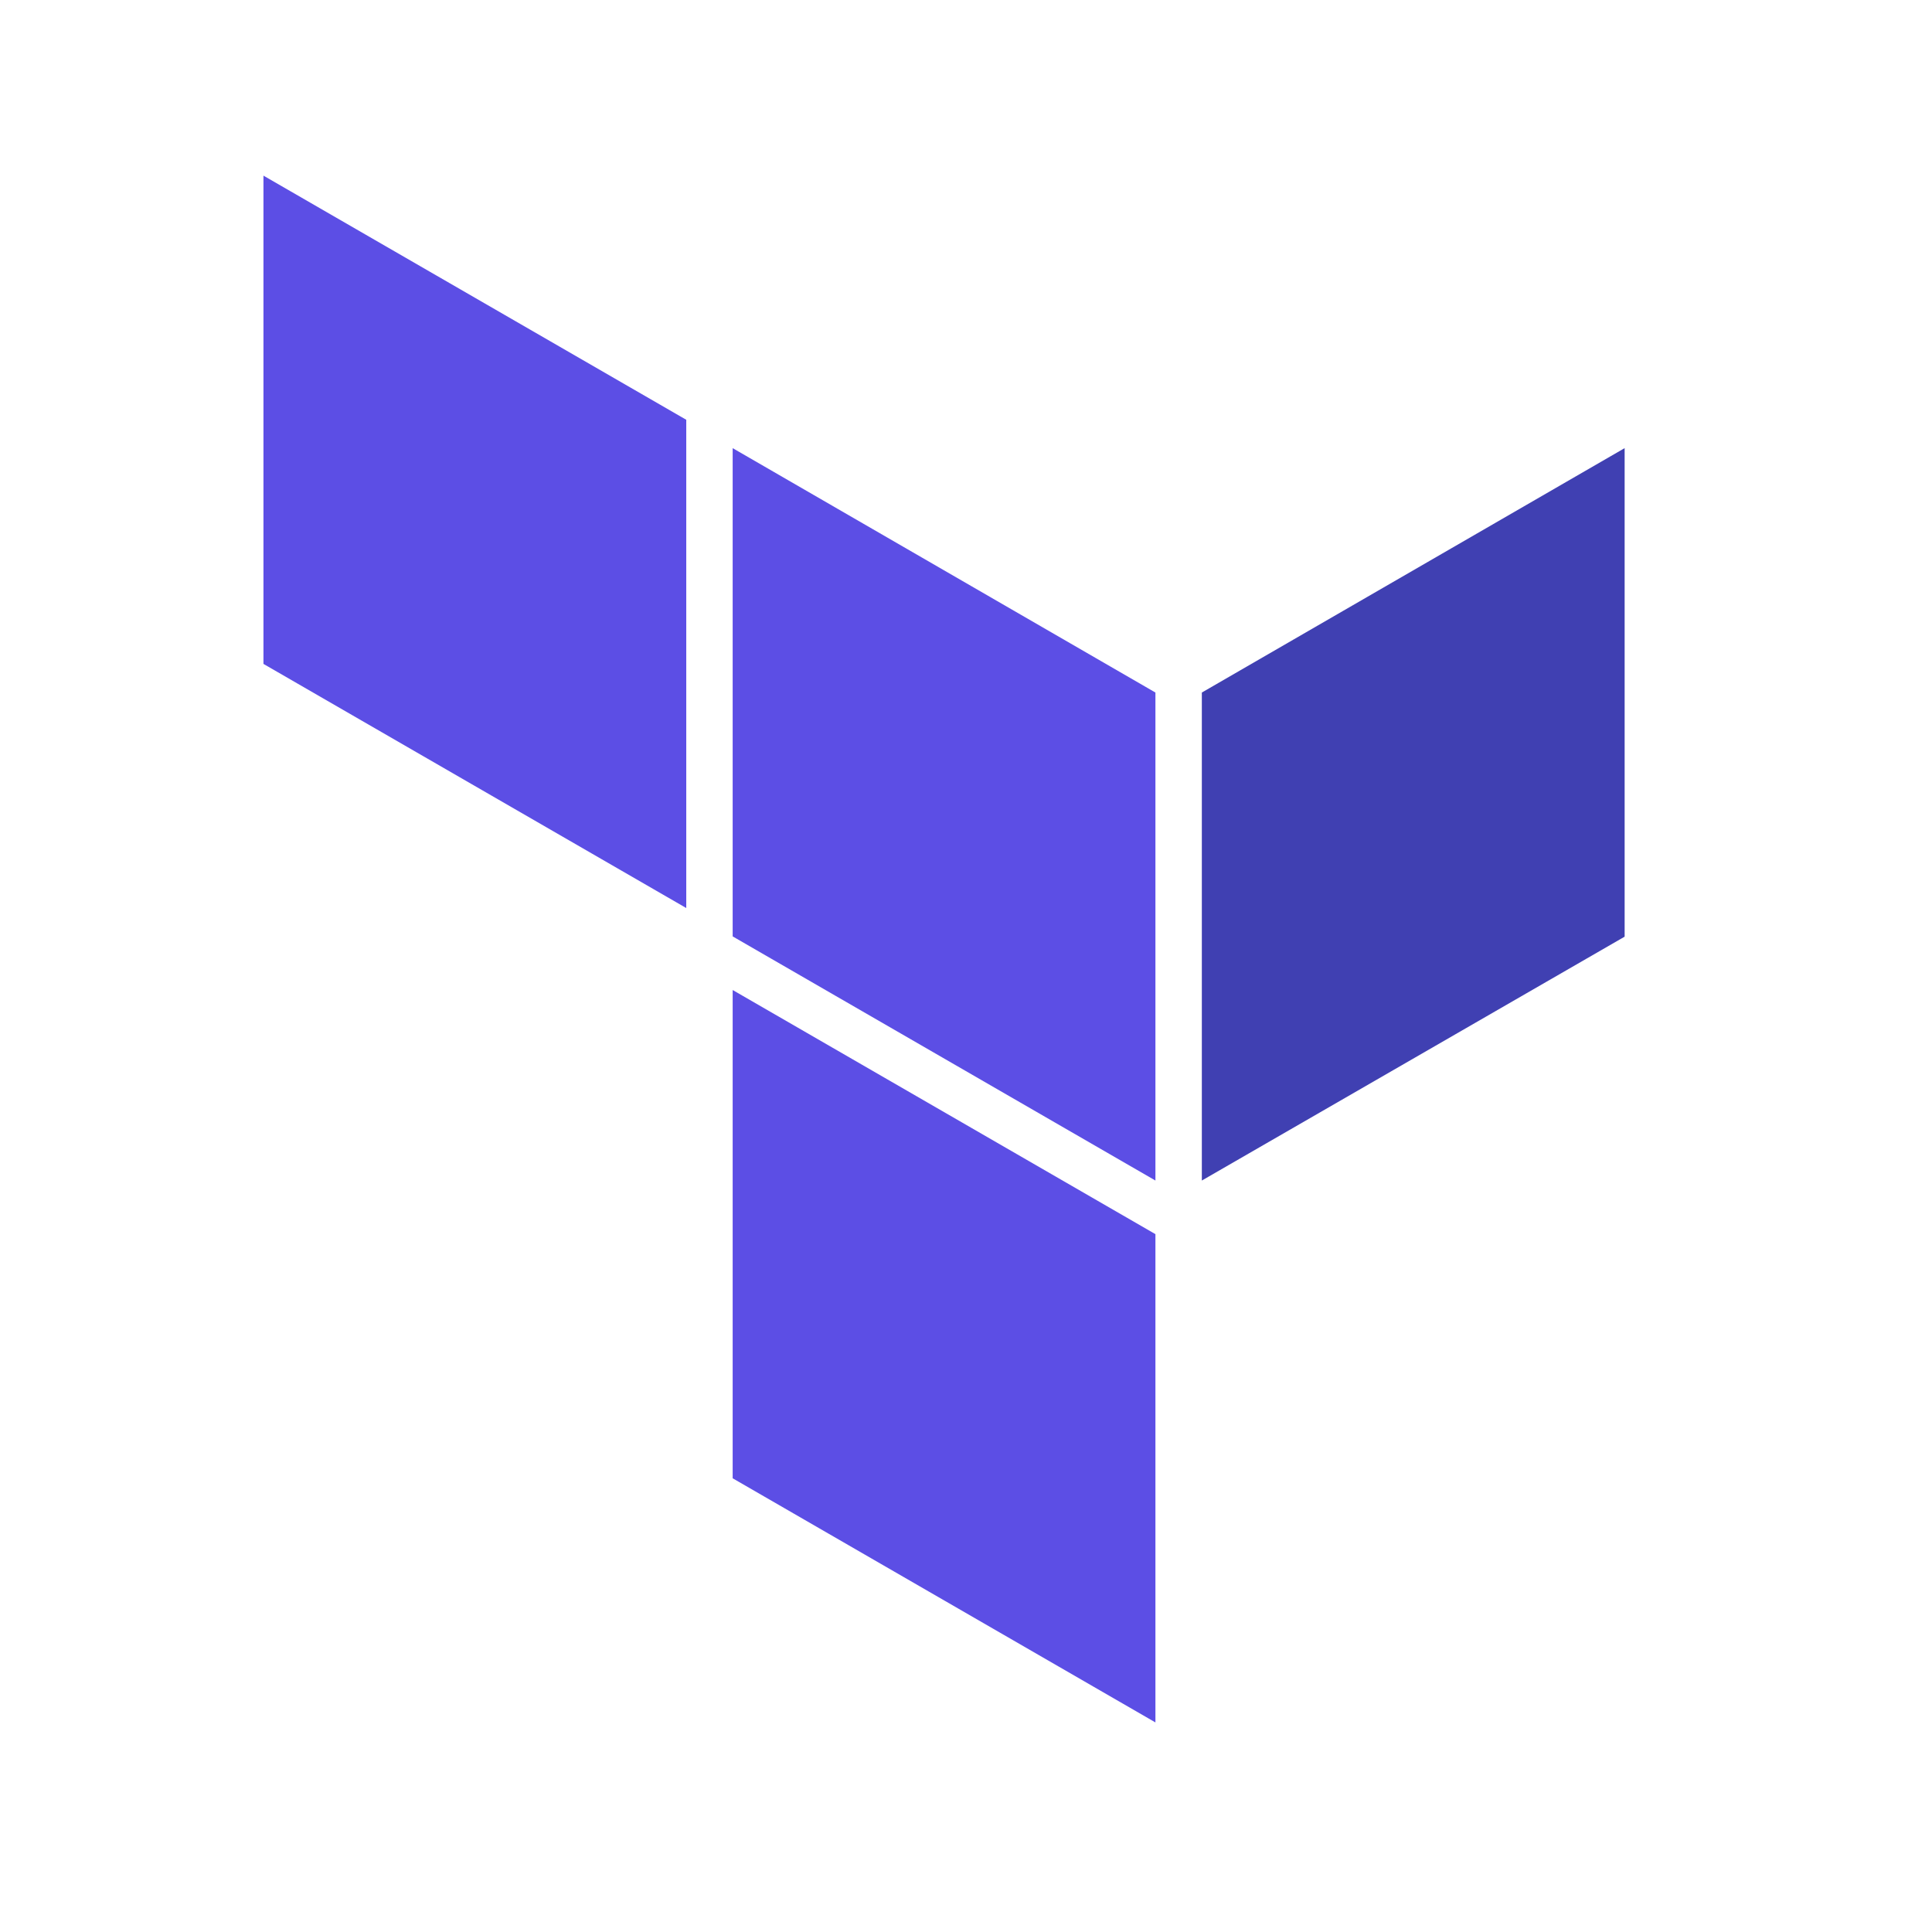
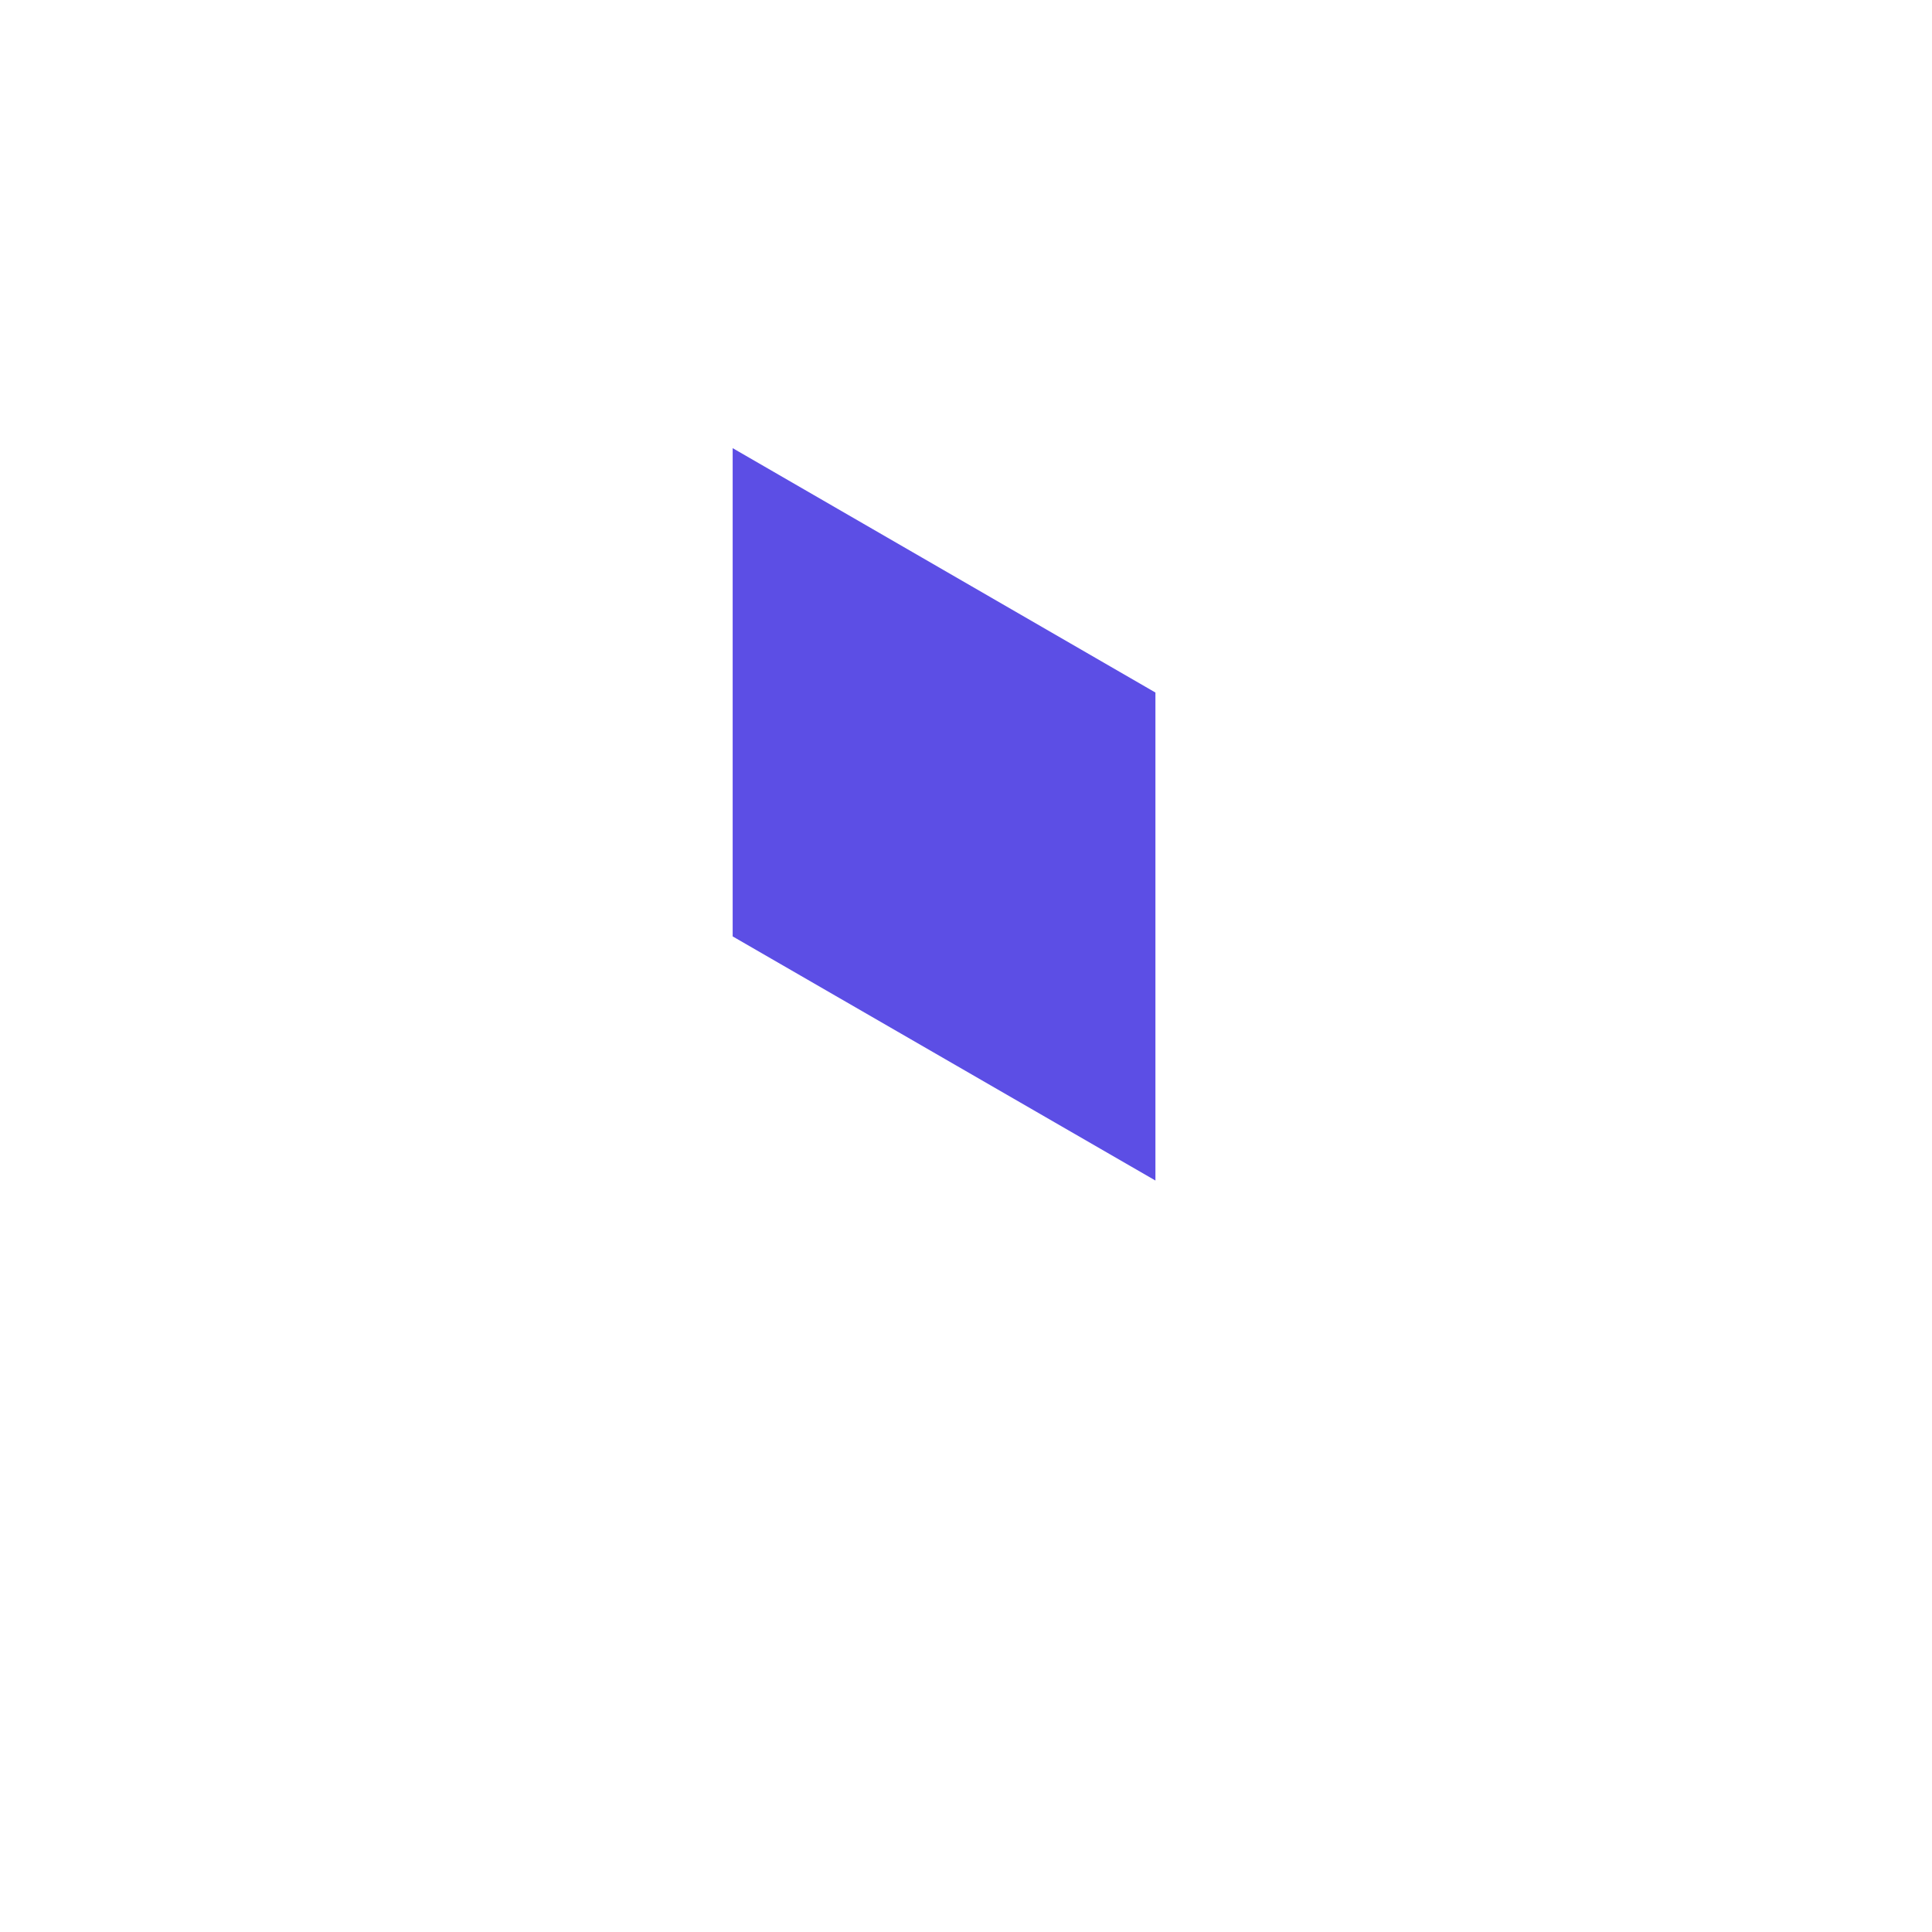
<svg xmlns="http://www.w3.org/2000/svg" width="44" height="44" viewBox="0 0 44 44" fill="none">
-   <path d="M27.371 15.772V26.886L37 21.332V10.206L27.371 15.772Z" fill="#4040B2" />
  <path d="M16.686 10.206L26.314 15.772V26.886L16.686 21.326V10.206Z" fill="#5C4EE5" />
-   <path d="M6 4V15.12L15.629 20.68V9.56L6 4ZM16.686 33.667L26.314 39.227V28.107L16.686 22.547V33.667Z" fill="#5C4EE5" />
</svg>